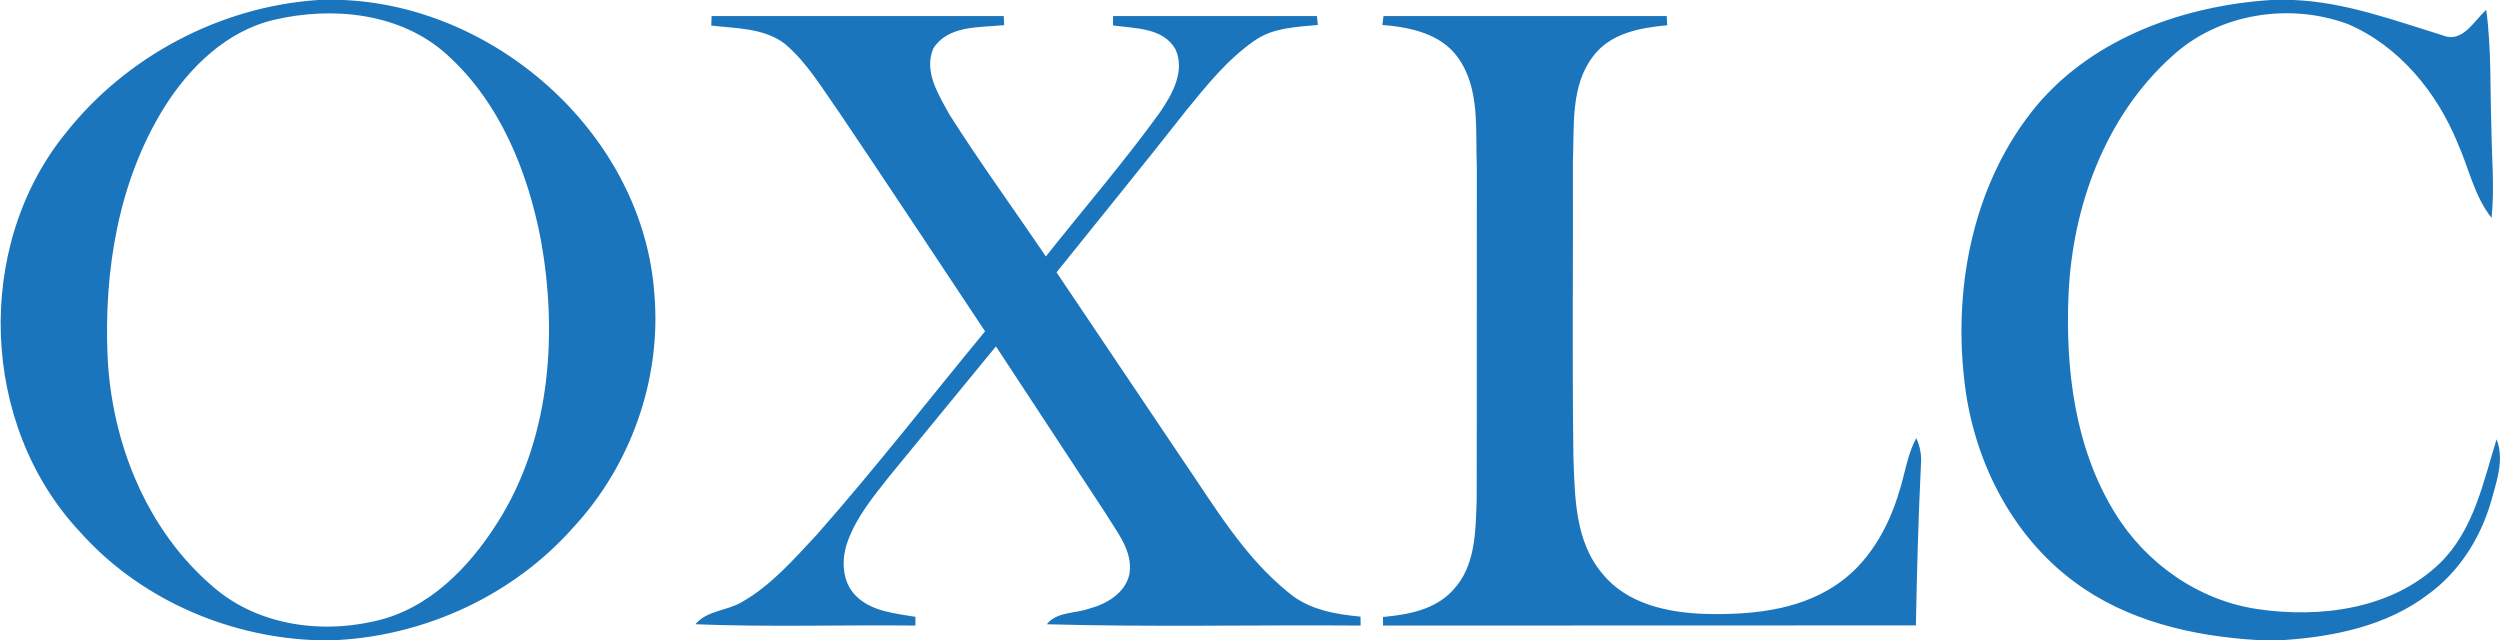
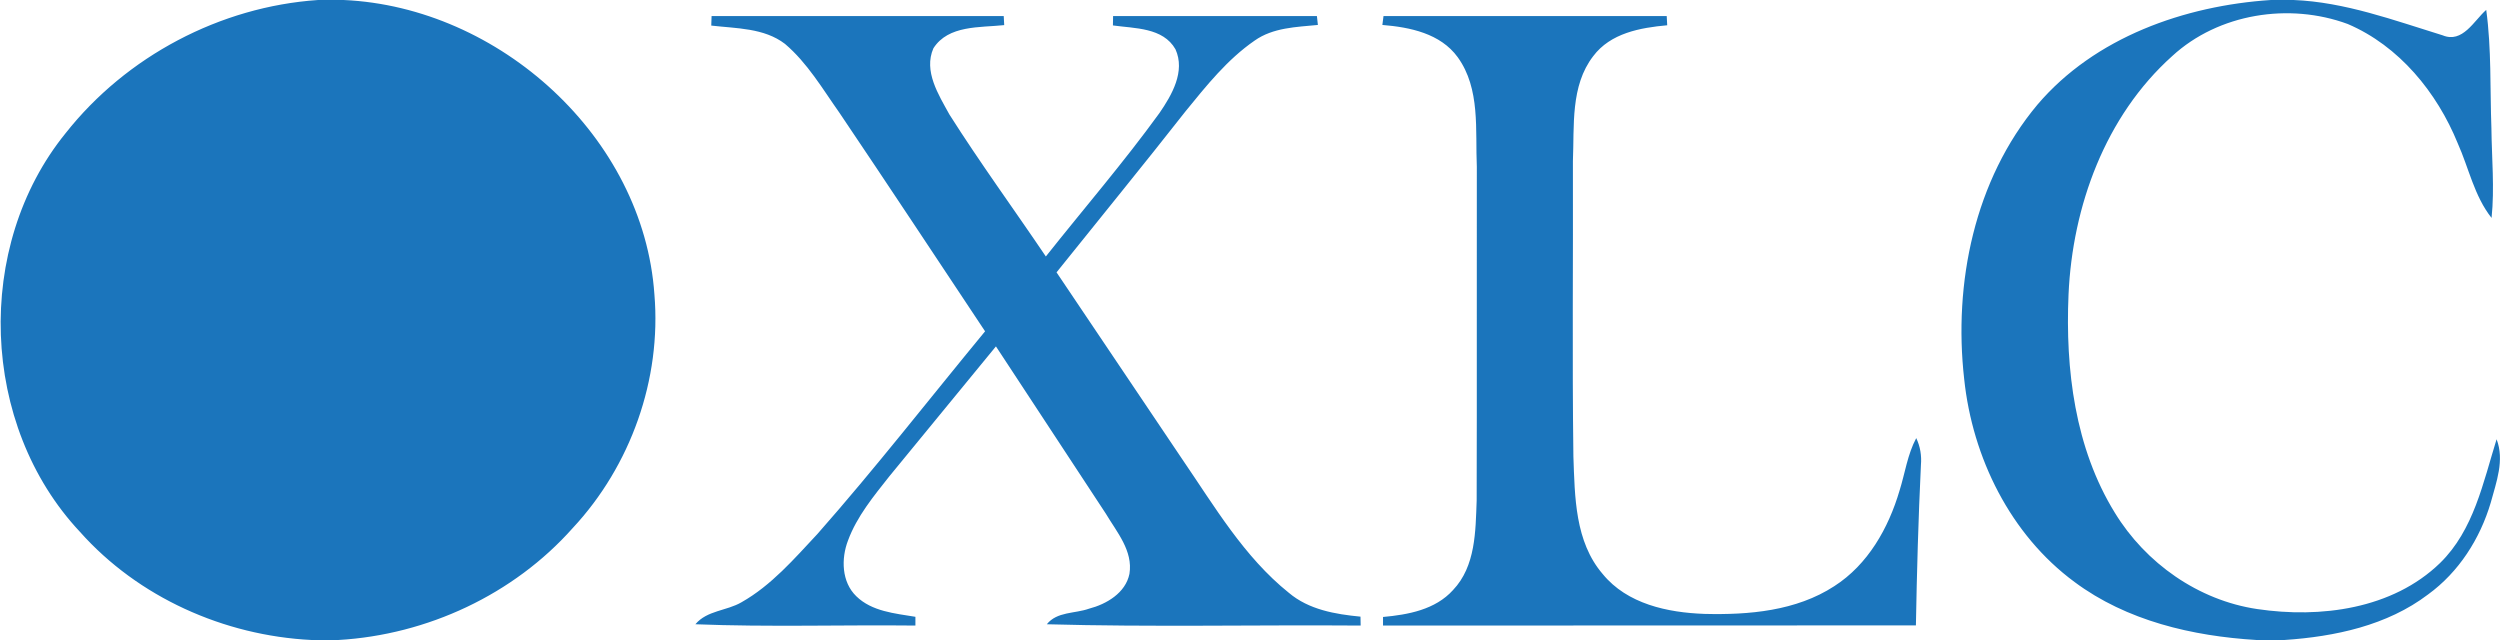
<svg xmlns="http://www.w3.org/2000/svg" version="1.2" viewBox="0 0 1543 395" width="1543" height="395">
  <title>Bitmap-svg</title>
  <style>
		.s0 { fill: #1b75bc } 
	</style>
-   <path id="Layer" fill-rule="evenodd" class="s0" d="m196.3 0h15.8c96.1 4.3 185.1 84.7 191.8 181.7 4.4 52.4-14.6 105.8-50.4 144.2-36.5 41.1-89.8 65.9-144.6 69.1h-16.7c-53.9-2.7-106.9-26.3-142.9-66.8-61.6-65.7-65.5-176.1-8.8-246 37.5-47.5 95.4-78.1 155.8-82.2zm-27 12.2c-29.6 6.9-52.6 29.5-68.2 54.5-28.1 45.5-37 100.5-34.7 153.3 2.5 53.3 24.1 107.3 65.4 142.4 28.7 24.8 70.4 29.5 106 19.3 32-9.7 55.6-36.2 72.3-64.1 29.8-50.5 33.9-112.4 23.8-169.2-8.1-42.5-25.4-85.5-58.3-114.9-28.4-25.6-70.3-29.7-106.3-21.3zm1232.3-12.2h14c31.8 1.3 61.8 12.5 92 21.8 12.3 5.1 19.3-9 26.9-15.7 3.3 24.2 2.3 48.7 3.2 73 0.2 18.5 2 37 0.1 55.4-10.7-13.5-14-30.7-20.9-46.1-12.8-31.4-36.2-60.1-67.9-73.6-36.1-13.3-79.7-6.5-108.3 19.8-41.3 37-61.6 92.7-64 147.2-2 46.1 3.9 94.7 28.6 134.7 19 31.1 51.5 54 87.8 59.4 39 5.8 83.5 0.1 112.9-28.4 20.8-20.3 26.6-49.7 34.9-76.4 5 13-0.2 26.5-3.6 39.1-6.6 22.3-19.7 42.9-38.7 56.7-25.3 19.2-57.5 26-88.6 28.1h-17.4c-39.4-2.4-80-11.8-112.2-35.8-39.6-29.2-63-76.8-68.1-125.2-6.7-59.2 6.3-122.9 45.2-169.4 35.4-41.6 90.8-61.1 144.1-64.6zm-962.4 9.9c60.1 0 120.1 0 180.3 0l0.3 5.6c-15 1.6-34.5-0.1-43.7 14.3-6.2 14.1 3.2 28.7 9.9 40.9 18.9 29.8 39.7 58.3 59.5 87.6 23.4-29.5 48-58 70.1-88.5 7.7-11.2 16.1-25.7 9.9-39.4-7.7-13.5-25.2-12.8-38.6-14.7 0-1.5 0.1-4.4 0.1-5.8 41.9 0 83.8 0 125.8 0l0.6 5.5c-13.3 1.3-27.7 1.6-39.1 9.7-16.8 11.6-29.7 27.8-42.5 43.5-26.2 33.4-53.1 66.3-79.7 99.5q38.9 57.8 77.7 115.5c19.8 28.9 38 60.1 65.7 82.3 12.3 10.4 28.6 13.2 44.2 14.7l0.1 5.5c-64.6-0.5-129.2 1-193.7-0.8 6.3-7.9 17.3-6.5 26-9.6 10.8-2.8 22.6-9.7 25-21.5 2.3-14.2-7.8-25.8-14.6-37.2-22.6-34.4-45.2-68.8-67.8-103.2-22 26.7-43.8 53.5-65.8 80.2-9.7 12.3-20 24.7-25.5 39.6-4.3 11.2-4 25.6 5.1 34.4 9.6 9.4 23.8 10.6 36.5 12.7v5.4c-45.3-0.5-90.6 1-135.8-0.8 7.2-8.6 19.3-8.2 28.5-13.6 18.4-10.4 32.5-26.8 46.8-42.1 35.8-40.6 69.1-83.4 103.5-125.1-29.9-45-59.7-90.1-89.9-134.9-10.4-14.7-19.7-30.7-33.6-42.5-12.9-9.9-30.1-9.5-45.5-11.3 0-1.5 0.1-4.4 0.2-5.9zm414.7 0q87.4 0 174.8 0l0.3 5.7c-16.6 1.5-35 4.8-45.7 19.1-14.1 18.3-11.6 43-12.5 64.7 0.2 60.8-0.5 121.5 0.3 182.3 0.9 24.9 0.9 52.6 18.1 72.6 15.1 18.5 40.1 23.8 62.8 24.6 27.4 0.7 56.6-1.8 80.1-17.1 20.8-13.3 33.5-35.9 40.3-59 3.4-10.8 4.9-22.3 10.3-32.4 2.5 5.2 3.4 10.9 2.9 16.6-1.6 33-2.5 66-3.1 99-109.6 0.1-219.2 0-328.9 0.1v-5.3c15.5-1.4 32.3-4.5 43.2-16.6 14-14.7 13.9-36.3 14.6-55.3 0.2-68.6 0-137.3 0.1-205.9-1-22.7 2.3-48.2-11.8-67.7-10.7-14.7-29.5-18.5-46.5-19.9z" />
+   <path id="Layer" fill-rule="evenodd" class="s0" d="m196.3 0h15.8c96.1 4.3 185.1 84.7 191.8 181.7 4.4 52.4-14.6 105.8-50.4 144.2-36.5 41.1-89.8 65.9-144.6 69.1h-16.7c-53.9-2.7-106.9-26.3-142.9-66.8-61.6-65.7-65.5-176.1-8.8-246 37.5-47.5 95.4-78.1 155.8-82.2zm-27 12.2zm1232.3-12.2h14c31.8 1.3 61.8 12.5 92 21.8 12.3 5.1 19.3-9 26.9-15.7 3.3 24.2 2.3 48.7 3.2 73 0.2 18.5 2 37 0.1 55.4-10.7-13.5-14-30.7-20.9-46.1-12.8-31.4-36.2-60.1-67.9-73.6-36.1-13.3-79.7-6.5-108.3 19.8-41.3 37-61.6 92.7-64 147.2-2 46.1 3.9 94.7 28.6 134.7 19 31.1 51.5 54 87.8 59.4 39 5.8 83.5 0.1 112.9-28.4 20.8-20.3 26.6-49.7 34.9-76.4 5 13-0.2 26.5-3.6 39.1-6.6 22.3-19.7 42.9-38.7 56.7-25.3 19.2-57.5 26-88.6 28.1h-17.4c-39.4-2.4-80-11.8-112.2-35.8-39.6-29.2-63-76.8-68.1-125.2-6.7-59.2 6.3-122.9 45.2-169.4 35.4-41.6 90.8-61.1 144.1-64.6zm-962.4 9.9c60.1 0 120.1 0 180.3 0l0.3 5.6c-15 1.6-34.5-0.1-43.7 14.3-6.2 14.1 3.2 28.7 9.9 40.9 18.9 29.8 39.7 58.3 59.5 87.6 23.4-29.5 48-58 70.1-88.5 7.7-11.2 16.1-25.7 9.9-39.4-7.7-13.5-25.2-12.8-38.6-14.7 0-1.5 0.1-4.4 0.1-5.8 41.9 0 83.8 0 125.8 0l0.6 5.5c-13.3 1.3-27.7 1.6-39.1 9.7-16.8 11.6-29.7 27.8-42.5 43.5-26.2 33.4-53.1 66.3-79.7 99.5q38.9 57.8 77.7 115.5c19.8 28.9 38 60.1 65.7 82.3 12.3 10.4 28.6 13.2 44.2 14.7l0.1 5.5c-64.6-0.5-129.2 1-193.7-0.8 6.3-7.9 17.3-6.5 26-9.6 10.8-2.8 22.6-9.7 25-21.5 2.3-14.2-7.8-25.8-14.6-37.2-22.6-34.4-45.2-68.8-67.8-103.2-22 26.7-43.8 53.5-65.8 80.2-9.7 12.3-20 24.7-25.5 39.6-4.3 11.2-4 25.6 5.1 34.4 9.6 9.4 23.8 10.6 36.5 12.7v5.4c-45.3-0.5-90.6 1-135.8-0.8 7.2-8.6 19.3-8.2 28.5-13.6 18.4-10.4 32.5-26.8 46.8-42.1 35.8-40.6 69.1-83.4 103.5-125.1-29.9-45-59.7-90.1-89.9-134.9-10.4-14.7-19.7-30.7-33.6-42.5-12.9-9.9-30.1-9.5-45.5-11.3 0-1.5 0.1-4.4 0.2-5.9zm414.7 0q87.4 0 174.8 0l0.3 5.7c-16.6 1.5-35 4.8-45.7 19.1-14.1 18.3-11.6 43-12.5 64.7 0.2 60.8-0.5 121.5 0.3 182.3 0.9 24.9 0.9 52.6 18.1 72.6 15.1 18.5 40.1 23.8 62.8 24.6 27.4 0.7 56.6-1.8 80.1-17.1 20.8-13.3 33.5-35.9 40.3-59 3.4-10.8 4.9-22.3 10.3-32.4 2.5 5.2 3.4 10.9 2.9 16.6-1.6 33-2.5 66-3.1 99-109.6 0.1-219.2 0-328.9 0.1v-5.3c15.5-1.4 32.3-4.5 43.2-16.6 14-14.7 13.9-36.3 14.6-55.3 0.2-68.6 0-137.3 0.1-205.9-1-22.7 2.3-48.2-11.8-67.7-10.7-14.7-29.5-18.5-46.5-19.9z" />
</svg>